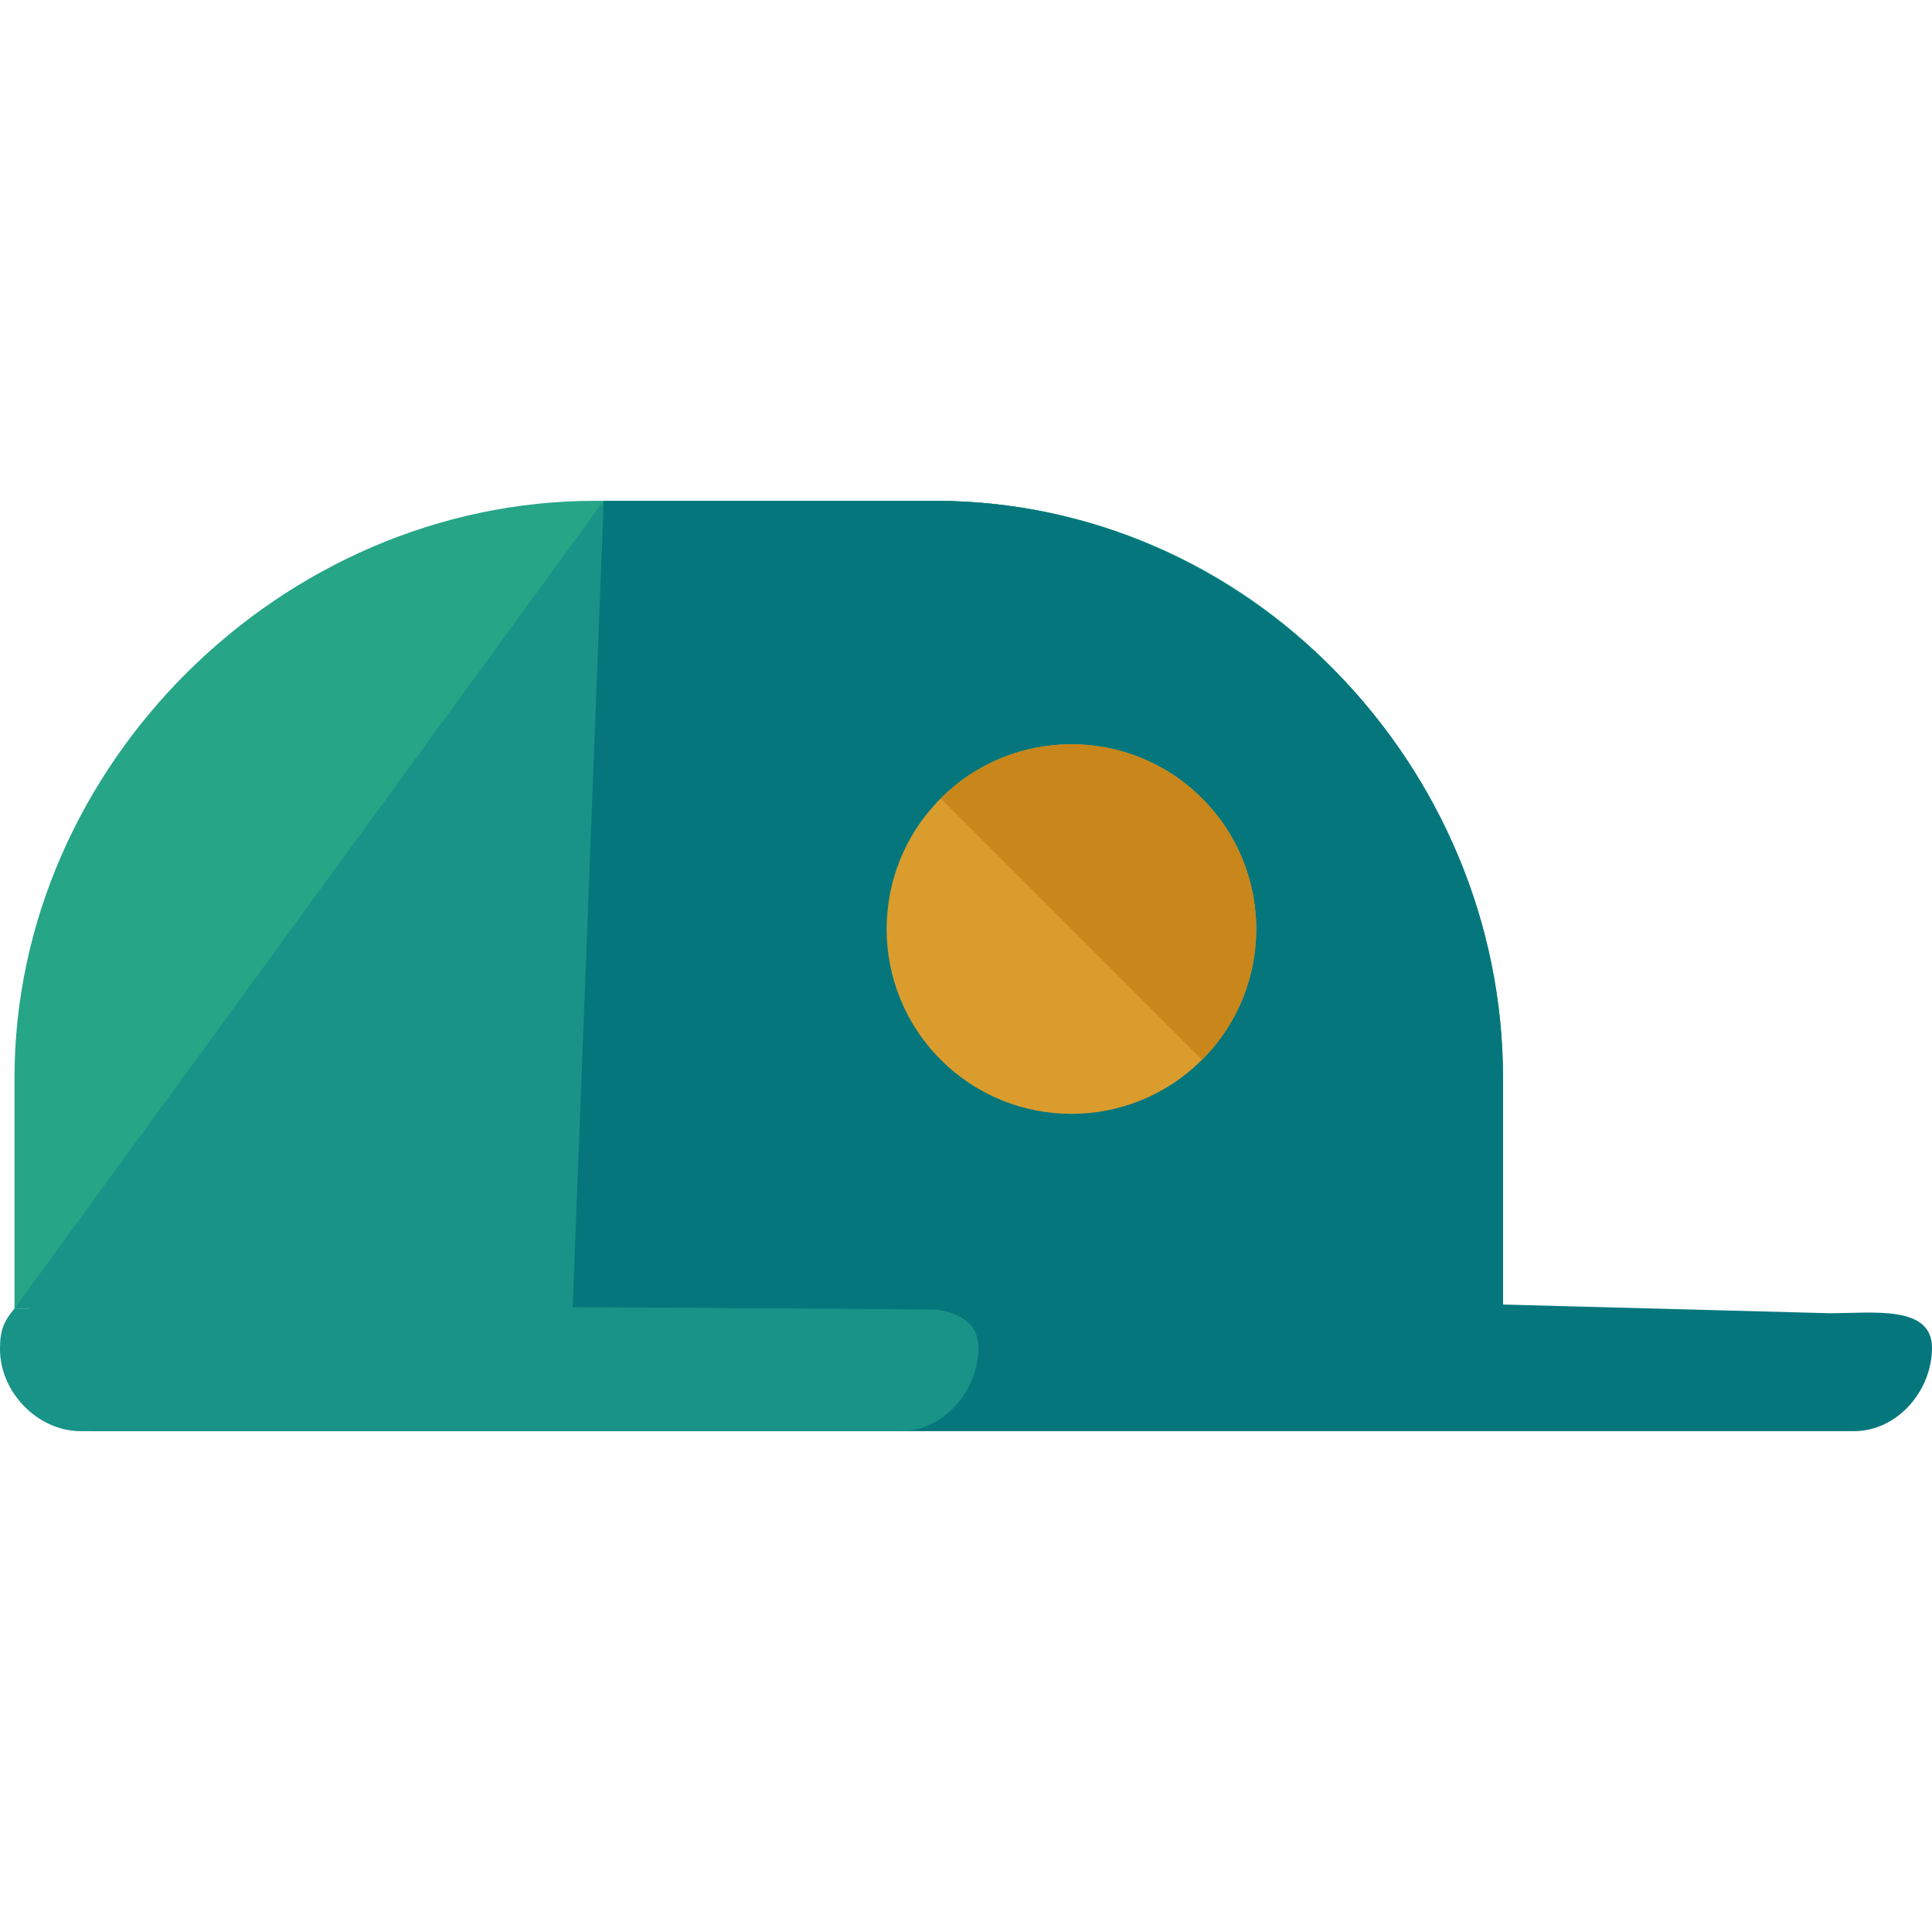
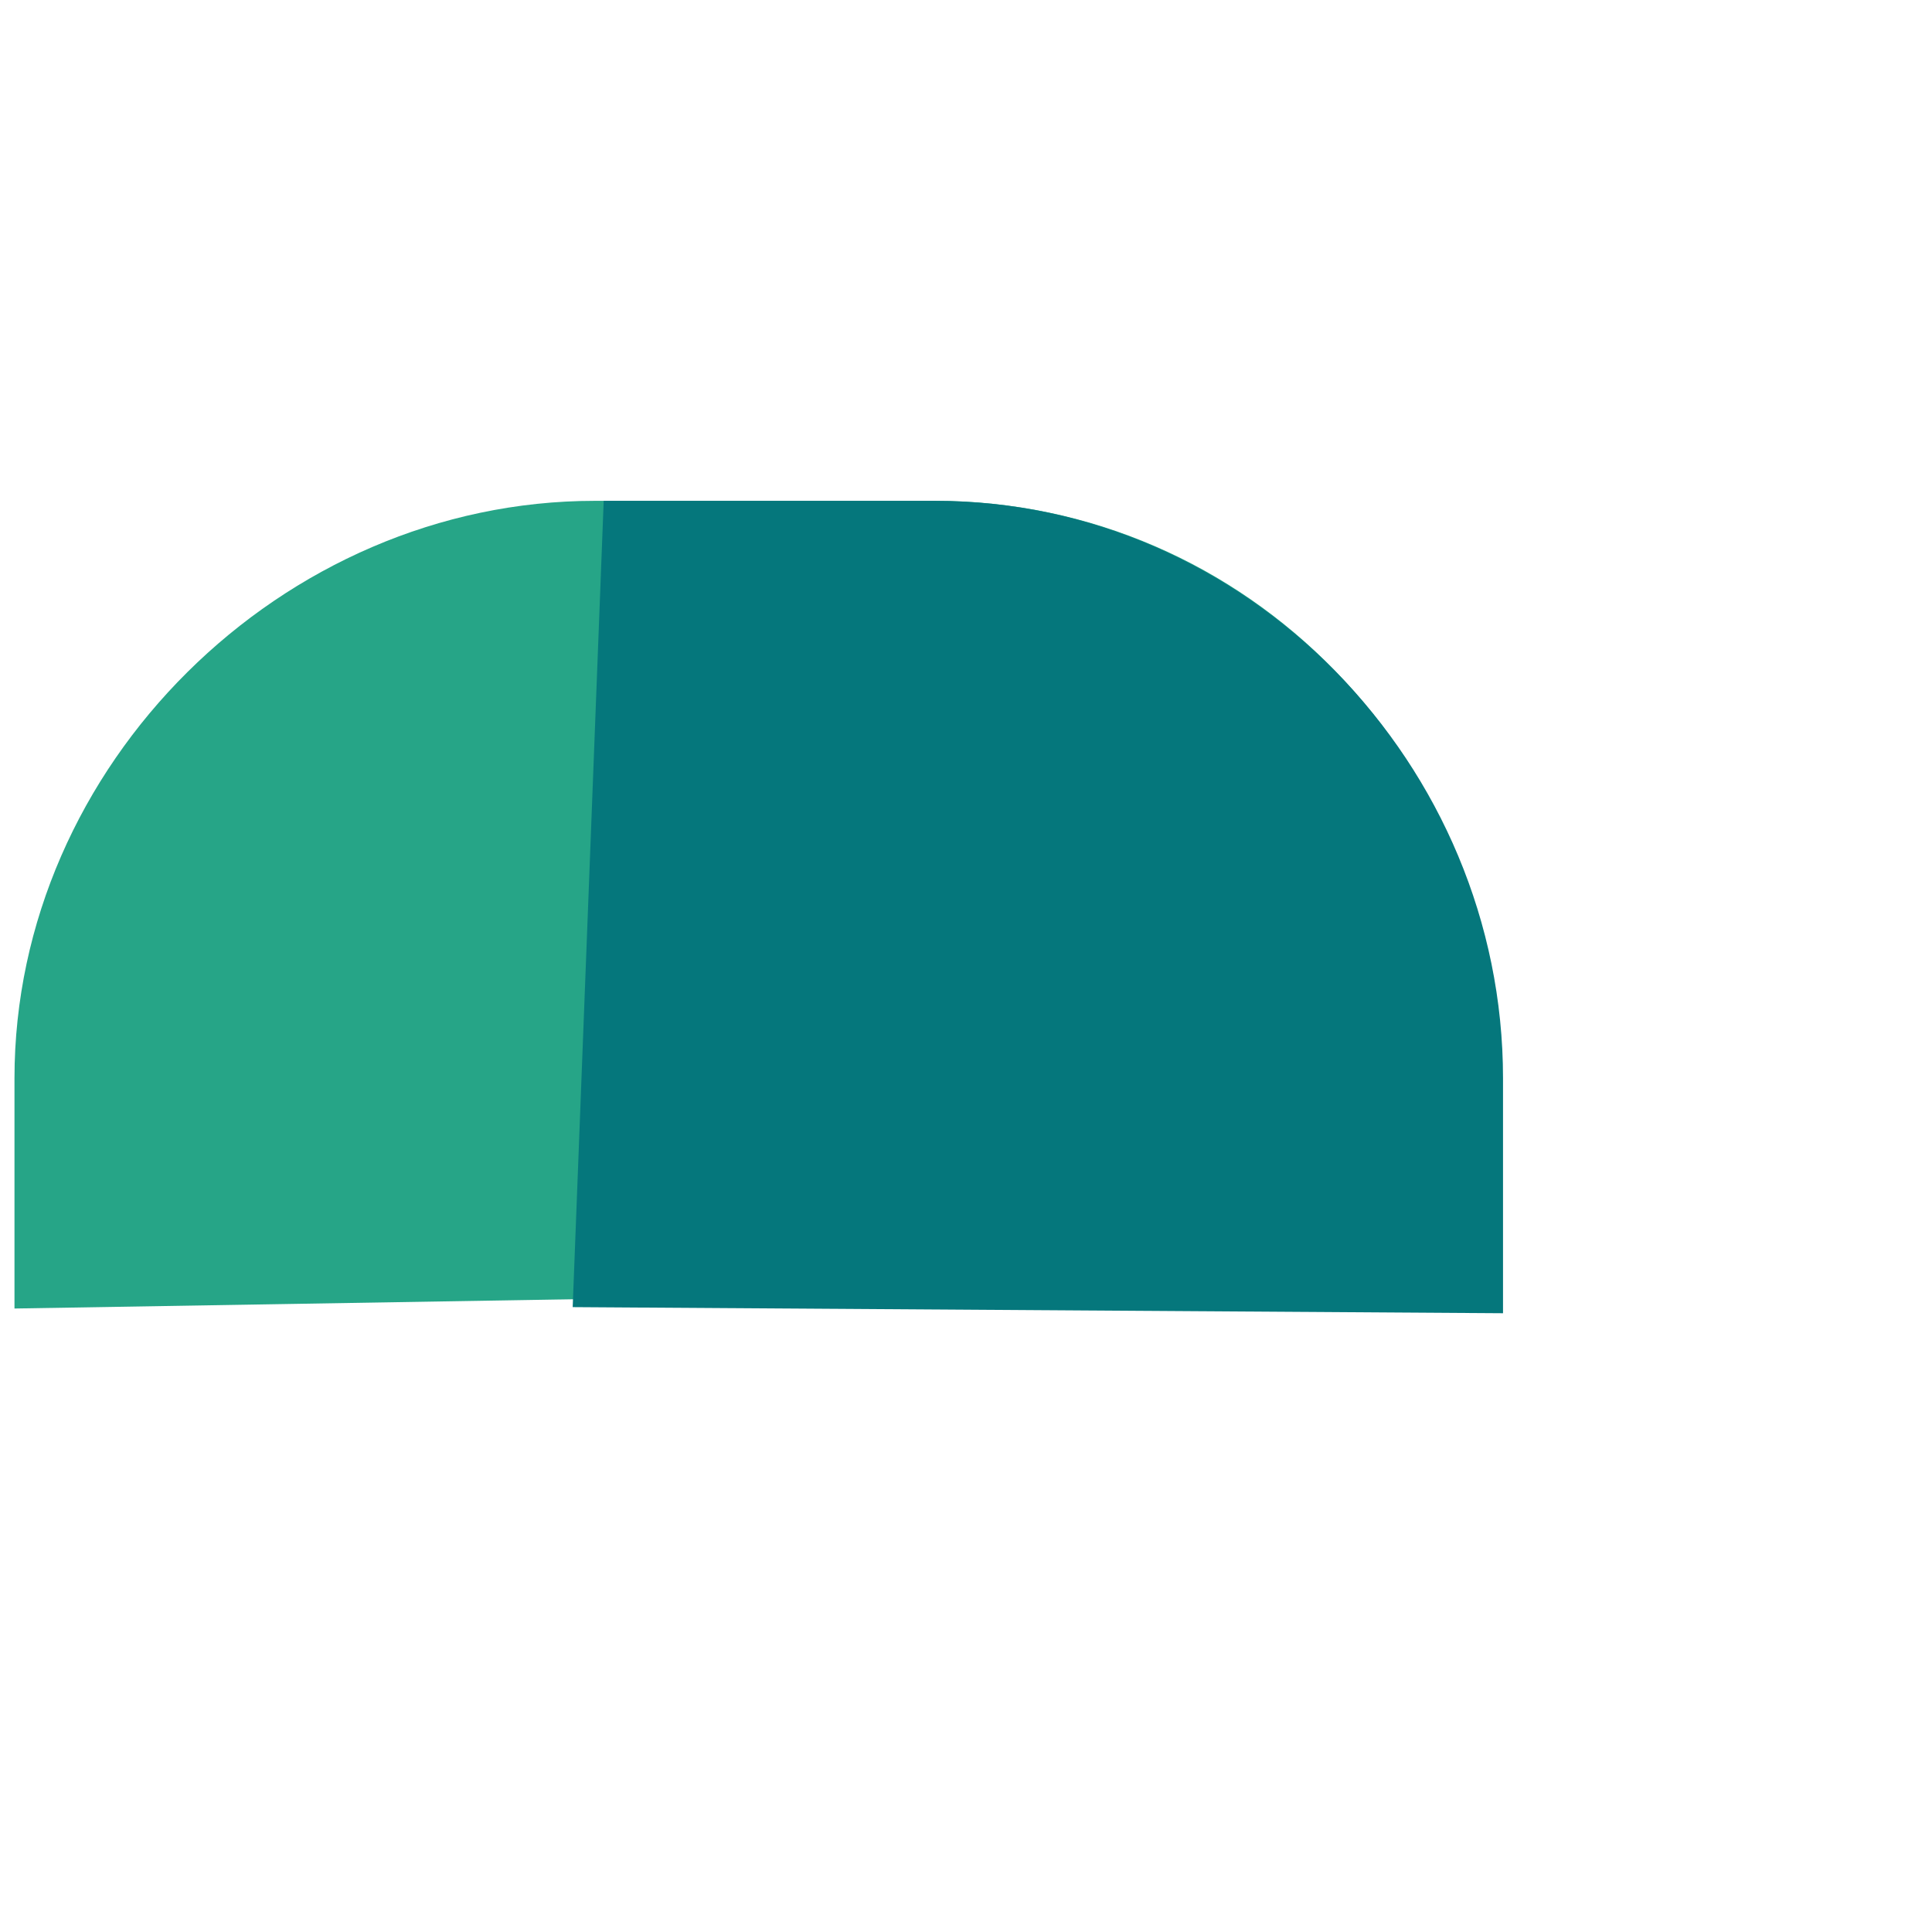
<svg xmlns="http://www.w3.org/2000/svg" height="800px" width="800px" version="1.1" id="Layer_1" viewBox="0 0 498.4 498.4" xml:space="preserve">
-   <path style="fill:#05777C;" d="M498.4,347.696c0,11.128-9,21.504-20.112,21.504H25.176c-11.104,0-20.104-10.384-20.104-21.504l0,0  c0-11.096,9-20.808,20.104-20.808l446.832,11.888C483.12,338.776,498.4,336.6,498.4,347.696L498.4,347.696z" />
-   <path style="fill:#199387;" d="M252.4,347.696c0-11.096-14.352-10.496-25.464-10.496l-223.2,0.36C0.864,341.04,0,343.184,0,348.048  c0,11.12,9.736,21.152,20.84,21.152h211.456C243.4,369.2,252.4,358.816,252.4,347.696z" />
  <path style="fill:#26A587;" d="M378.296,331.336l8.16-54.56c0-80.744-64.544-147.576-145.288-147.576h-87.696  c-80.744,0-149.736,68.232-149.736,148.968v59.392L378.296,331.336z" />
-   <path style="fill:#199387;" d="M3.736,337.56l384-0.36v-59.032c0-80.736-65.824-148.968-146.568-148.968h-85.432" />
  <path style="fill:#05777C;" d="M147.736,337.2l240,1.576v-60.608c0-80.736-65.824-148.968-146.568-148.968h-85.432" />
-   <path style="fill:#DB9C2E;" d="M310.088,205.96c18.64,18.616,18.64,48.8,0,67.424c-18.6,18.608-48.8,18.608-67.4-0.008  c-18.616-18.616-18.616-48.792,0-67.408C261.288,187.352,291.488,187.344,310.088,205.96z" />
-   <path style="fill:#C9861B;" d="M242.688,205.968c18.6-18.616,48.8-18.624,67.4-0.008c18.64,18.616,18.64,48.8,0,67.424" />
</svg>